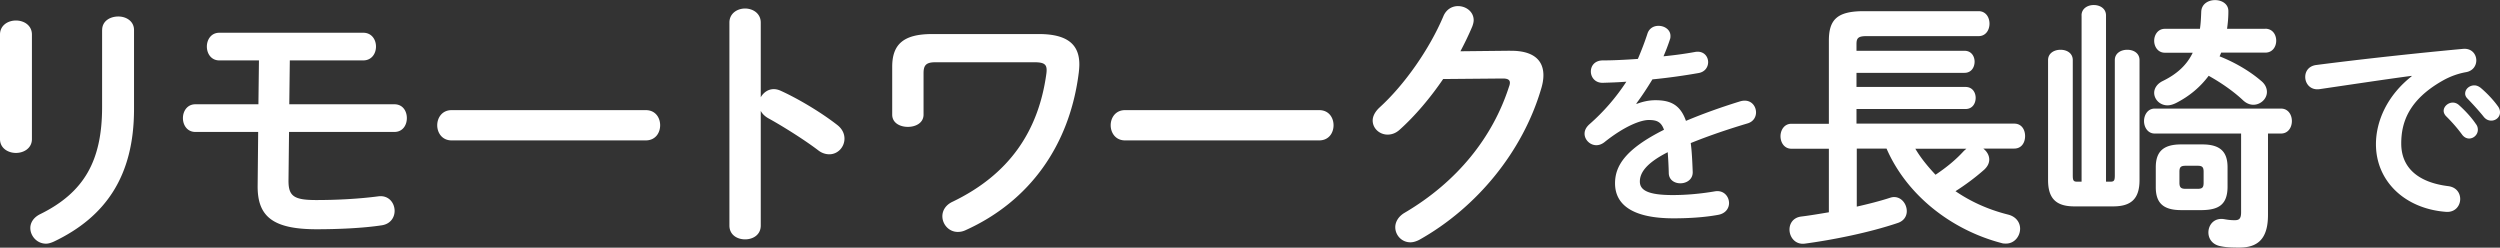
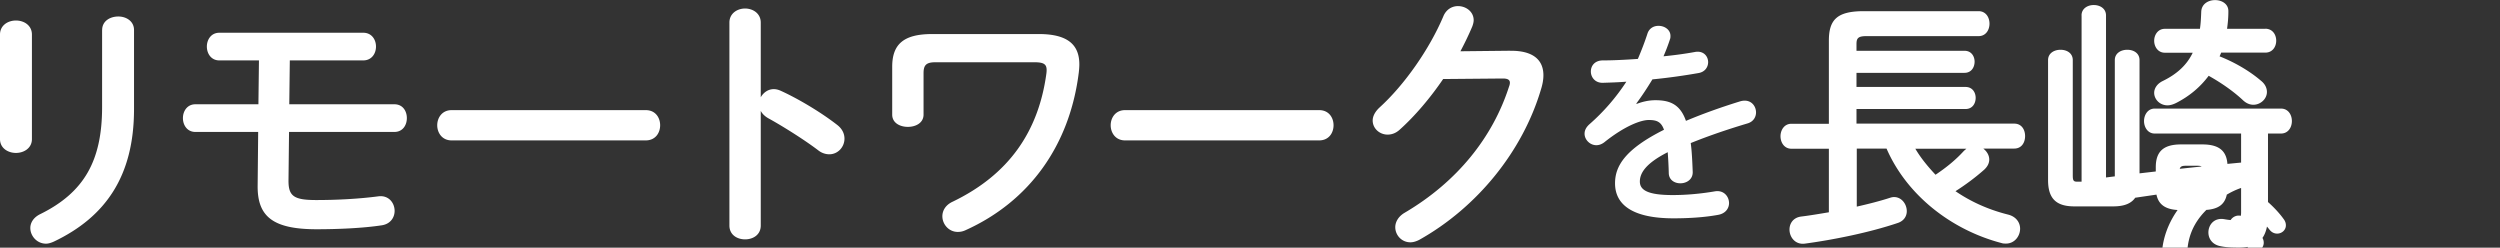
<svg xmlns="http://www.w3.org/2000/svg" viewBox="0 0 516.89 51.2">
  <rect x="0" y="0" width="516.89" height="51.2" fill="#333333" stroke="none" />
  <defs>
    <style>.d{fill:#fff}</style>
  </defs>
  <g id="b">
    <g id="c">
-       <path class="d" d="M6.6 28.76c0 1.87-1.65 2.86-3.3 2.86S0 30.63 0 28.76V7.15c0-1.92 1.65-2.91 3.3-2.91s3.3.99 3.3 2.91v21.61ZM21.12 6.21c0-1.87 1.65-2.8 3.35-2.8 1.59 0 3.24.94 3.24 2.8v16.34c0 13.91-5.94 22.33-16.55 27.39-.6.27-1.15.44-1.65.44-1.87 0-3.24-1.59-3.24-3.24 0-1.04.6-2.15 2.03-2.86 9.18-4.51 12.81-11.16 12.81-22.16V6.21ZM59.82 21.56h21.72c1.76 0 2.58 1.43 2.58 2.86s-.83 2.86-2.58 2.86H59.76l-.11 9.9c-.05 3.35 1.04 4.18 5.72 4.18 4.12 0 8.69-.22 12.87-.77 2.14-.27 3.35 1.38 3.35 3.02 0 1.32-.83 2.69-2.64 2.97-3.9.6-9.18.82-13.47.82-9.07 0-12.26-2.64-12.21-8.96l.11-11.16H40.4c-1.71 0-2.58-1.43-2.58-2.86s.88-2.86 2.58-2.86h13.03l.11-9.07h-8.19c-1.7 0-2.58-1.43-2.58-2.86s.88-2.86 2.58-2.86H75.1c1.76 0 2.64 1.43 2.64 2.86s-.88 2.86-2.64 2.86H59.92l-.11 9.07ZM133.52 22.77c1.98 0 2.97 1.54 2.97 3.13s-.99 3.13-2.97 3.13H93.37c-1.98 0-2.97-1.59-2.97-3.13s.99-3.13 2.97-3.13h40.15ZM157.28 20.13c.55-.99 1.54-1.7 2.69-1.7.5 0 .93.11 1.43.33 3.41 1.54 8.19 4.34 11.66 7.04 1.1.83 1.54 1.87 1.54 2.86 0 1.76-1.38 3.24-3.13 3.24-.71 0-1.54-.22-2.31-.83-3.19-2.42-7.86-5.28-10.28-6.6-.77-.44-1.26-.93-1.59-1.54v23.7c0 1.92-1.59 2.86-3.24 2.86s-3.24-.94-3.24-2.86V4.67c0-1.92 1.65-2.91 3.24-2.91s3.24.99 3.24 2.91v15.45ZM214.8 7.04c5.94 0 8.36 2.2 8.36 6.27 0 .55-.05 1.1-.11 1.65-1.87 15.12-10.23 26.67-23.37 32.61-.55.27-1.1.38-1.65.38-1.87 0-3.19-1.59-3.19-3.24 0-1.1.6-2.31 2.15-3.02 11.49-5.55 17.71-14.35 19.36-26.51.22-1.81-.27-2.31-2.53-2.31h-20.4c-1.92 0-2.47.6-2.47 2.25v8.58c0 1.7-1.59 2.53-3.24 2.53s-3.24-.82-3.24-2.53v-9.9c0-4.62 2.31-6.76 8.25-6.76h22.11ZM272.75 22.77c1.98 0 2.97 1.54 2.97 3.13s-.99 3.13-2.97 3.13h-40.14c-1.98 0-2.97-1.59-2.97-3.13s.99-3.13 2.97-3.13h40.14ZM312.24 10.5c4.56-.06 6.87 1.76 6.87 5.06 0 .88-.17 1.87-.5 2.91-3.79 12.81-13.2 24.42-25.19 31.13-.66.33-1.26.5-1.81.5-1.81 0-3.13-1.48-3.13-3.13 0-1.04.61-2.2 1.92-2.97 10.94-6.43 18.26-15.67 21.61-26.12.11-.27.17-.55.17-.77 0-.6-.44-.88-1.48-.88l-12.32.11c-2.7 3.96-5.83 7.64-8.96 10.45-.83.77-1.71 1.04-2.53 1.04-1.65 0-3.08-1.27-3.08-2.92 0-.82.44-1.76 1.37-2.64 5.22-4.73 10.39-12.15 13.25-18.92.6-1.43 1.81-2.09 3.02-2.09 1.65 0 3.24 1.15 3.24 2.91 0 .38-.11.82-.27 1.26-.71 1.7-1.54 3.41-2.47 5.17l10.28-.11ZM338.41 21.48c1.17-.45 2.47-.76 3.87-.76 3.1 0 5.13.94 6.3 4.27 3.51-1.48 7.29-2.83 11.25-4.05.32-.09.63-.13.9-.13 1.48 0 2.34 1.21 2.34 2.43 0 .95-.54 1.94-1.8 2.29-3.92 1.17-7.92 2.52-11.7 4.05.23 1.67.32 3.65.41 5.98.04 1.53-1.26 2.34-2.56 2.34-1.17 0-2.34-.67-2.39-2.07a83.95 83.95 0 0 0-.22-4.36c-4.68 2.38-5.76 4.41-5.76 6.07 0 1.75 1.62 2.79 6.79 2.79 2.83 0 5.8-.27 8.73-.77 1.8-.31 2.92 1.04 2.92 2.43 0 1.08-.72 2.16-2.25 2.43-2.92.54-6.25.72-9.22.72-8.5 0-12.1-2.83-12.1-7.24 0-3.6 2.12-7.06 10.12-11.07-.58-1.67-1.53-2.02-3.15-2.02s-4.95 1.21-9.22 4.63c-.54.4-1.08.58-1.62.58-1.3 0-2.43-1.12-2.43-2.38 0-.68.32-1.35 1.04-1.98 2.83-2.48 5.4-5.4 7.6-8.77-1.75.14-3.38.18-4.86.23-1.62.04-2.48-1.17-2.48-2.34s.81-2.29 2.48-2.29c2.11 0 4.63-.13 7.24-.31.77-1.8 1.44-3.55 1.98-5.22.36-1.12 1.3-1.62 2.29-1.62 1.26 0 2.47.81 2.47 2.07 0 .23 0 .45-.09.68-.41 1.26-.86 2.43-1.35 3.55 2.34-.23 4.59-.54 6.53-.9 1.75-.31 2.7.9 2.7 2.11 0 .99-.63 2.02-1.98 2.25-2.83.5-6.21.99-9.54 1.31-1.12 1.84-2.25 3.55-3.33 4.99l.09.09ZM410.08 30.74c.71.55 1.21 1.37 1.21 2.25 0 .71-.33 1.43-1.04 2.09-1.92 1.7-3.96 3.19-5.94 4.45 3.13 2.14 6.71 3.79 10.89 4.84 1.71.44 2.47 1.7 2.47 2.91 0 1.54-1.15 3.08-2.91 3.08-.33 0-.61 0-.94-.11-10.5-2.75-19.63-10.01-23.76-19.52h-6.16v11.99c2.42-.55 4.79-1.15 6.82-1.81.33-.11.61-.17.88-.17 1.59 0 2.64 1.48 2.64 2.92 0 .99-.55 1.98-1.81 2.42-5.99 2.03-13.53 3.52-19.25 4.29-1.98.27-3.19-1.32-3.19-2.91 0-1.27.77-2.48 2.42-2.69 1.82-.22 3.74-.55 5.72-.88V30.75h-7.75c-1.49 0-2.25-1.32-2.25-2.58s.77-2.58 2.25-2.58h7.75V8.41c0-4.34 1.7-6.1 7.2-6.1h23.76c1.48 0 2.25 1.26 2.25 2.58s-.77 2.58-2.25 2.58h-23.21c-1.71 0-2.04.44-2.04 1.65v1.38h22.33c1.43 0 2.09 1.15 2.09 2.25 0 1.15-.66 2.31-2.09 2.31h-22.33v2.92h22.55c1.43 0 2.09 1.15 2.09 2.25 0 1.15-.66 2.31-2.09 2.31h-22.55v3.02h32.61c1.54 0 2.25 1.26 2.25 2.58s-.71 2.58-2.25 2.58h-6.38Zm-14.08 0c1.16 1.98 2.64 3.74 4.18 5.39 2.2-1.48 4.07-2.97 5.83-4.89.17-.17.38-.33.55-.49H396ZM430.37 3.19c0-1.43 1.26-2.15 2.53-2.15s2.53.71 2.53 2.15v34.37h.99c.71 0 .83-.33.83-1.32V12.43c0-1.43 1.26-2.14 2.58-2.14s2.53.71 2.53 2.14v24.8c0 3.85-1.71 5.44-5.44 5.44h-8.03c-3.74 0-5.44-1.59-5.44-5.44v-24.8c0-1.43 1.26-2.14 2.58-2.14s2.53.71 2.53 2.14v23.81c0 .99.11 1.32.83 1.32h.99V3.19Zm38.55 41.24c0 4.95-2.09 6.76-5.94 6.76-1.76 0-2.86-.06-4.07-.33-1.59-.38-2.31-1.59-2.31-2.8 0-1.54 1.15-3.08 3.24-2.75.93.17 1.54.22 2.2.22.93 0 1.32-.33 1.32-1.65V27.61h-17.87c-1.43 0-2.2-1.32-2.2-2.58s.77-2.58 2.2-2.58h26.12c1.48 0 2.25 1.27 2.25 2.58s-.77 2.58-2.25 2.58h-2.69v16.83Zm-.55-38.49c1.48 0 2.25 1.21 2.25 2.47s-.77 2.47-2.25 2.47h-9.13c-.11.27-.22.55-.33.77 3.08 1.21 6.21 3.02 8.58 5.06.88.71 1.21 1.54 1.21 2.31 0 1.43-1.32 2.64-2.8 2.64-.71 0-1.43-.28-2.09-.88-1.92-1.81-4.4-3.57-7.15-5.11-1.76 2.36-4.01 4.23-6.71 5.61-.66.33-1.26.5-1.81.5-1.6 0-2.75-1.27-2.75-2.58 0-.88.55-1.87 1.81-2.47 2.92-1.43 4.95-3.3 6.16-5.83h-5.77c-1.43 0-2.2-1.26-2.2-2.47s.77-2.47 2.2-2.47h7.26c.17-1.1.22-2.25.27-3.52.06-1.65 1.49-2.42 2.86-2.42s2.8.77 2.75 2.36c0 1.26-.11 2.42-.27 3.57h7.92Zm-17.43 37.5c-3.79 0-5.22-1.59-5.22-4.73v-4.12c0-3.13 1.43-4.73 5.22-4.73h4.4c3.79 0 5.22 1.59 5.22 4.73v4.12c-.05 3.57-1.81 4.67-5.22 4.73h-4.4Zm3.41-4.4c.99 0 1.26-.27 1.26-1.26v-2.25c0-.99-.28-1.26-1.26-1.26h-2.42c-1.04 0-1.32.27-1.32 1.26v2.25c0 1.04.38 1.26 1.32 1.26h2.42ZM498.62 15.68c-5.4.72-12.55 1.8-19.03 2.75-1.89.27-2.97-1.12-2.97-2.52 0-1.17.72-2.29 2.34-2.48 9.36-1.21 20.97-2.47 30.33-3.33 1.75-.14 2.7 1.12 2.7 2.38 0 1.08-.67 2.16-2.07 2.43-1.58.27-3.29.85-4.95 1.8-7.02 4-8.5 8.68-8.5 12.96 0 4.99 3.46 8.05 9.76 8.82 1.67.23 2.43 1.44 2.43 2.66 0 1.39-1.04 2.79-2.93 2.65-8.5-.63-14.49-6.34-14.49-13.99 0-4.72 2.29-10.03 7.38-14.04v-.09Zm6.62 7.24c0-.9.9-1.71 1.89-1.71.41 0 .85.14 1.26.5 1.21 1.08 2.57 2.52 3.51 3.92.32.4.41.81.41 1.21 0 .99-.86 1.8-1.8 1.8-.54 0-1.08-.27-1.49-.85-1.08-1.48-2.29-2.79-3.33-3.82-.31-.36-.45-.72-.45-1.04Zm4.45-3.6c0-.9.86-1.67 1.89-1.67.45 0 .9.18 1.35.54 1.17.99 2.52 2.38 3.46 3.69.36.45.5.9.5 1.35 0 .99-.86 1.71-1.8 1.71-.54 0-1.12-.22-1.58-.81-1.04-1.3-2.29-2.65-3.33-3.73-.36-.36-.5-.72-.5-1.08Z" />
+       <path class="d" d="M6.6 28.76c0 1.87-1.65 2.86-3.3 2.86S0 30.63 0 28.76V7.15c0-1.92 1.65-2.91 3.3-2.91s3.3.99 3.3 2.91v21.61ZM21.12 6.21c0-1.87 1.65-2.8 3.35-2.8 1.59 0 3.24.94 3.24 2.8v16.34c0 13.91-5.94 22.33-16.55 27.39-.6.27-1.15.44-1.65.44-1.87 0-3.24-1.59-3.24-3.24 0-1.04.6-2.15 2.03-2.86 9.18-4.51 12.81-11.16 12.81-22.16V6.21ZM59.82 21.56h21.72c1.76 0 2.58 1.43 2.58 2.86s-.83 2.86-2.58 2.86H59.76l-.11 9.9c-.05 3.35 1.04 4.18 5.72 4.18 4.12 0 8.69-.22 12.87-.77 2.14-.27 3.35 1.38 3.35 3.02 0 1.32-.83 2.69-2.64 2.97-3.9.6-9.18.82-13.47.82-9.07 0-12.26-2.64-12.21-8.96l.11-11.16H40.4c-1.71 0-2.58-1.43-2.58-2.86s.88-2.86 2.58-2.86h13.03l.11-9.07h-8.19c-1.7 0-2.58-1.43-2.58-2.86s.88-2.86 2.58-2.86H75.1c1.76 0 2.64 1.43 2.64 2.86s-.88 2.86-2.64 2.86H59.92l-.11 9.07ZM133.52 22.77c1.98 0 2.97 1.54 2.97 3.13s-.99 3.13-2.97 3.13H93.37c-1.98 0-2.97-1.59-2.97-3.13s.99-3.13 2.97-3.13h40.15ZM157.28 20.13c.55-.99 1.54-1.7 2.69-1.7.5 0 .93.11 1.43.33 3.41 1.54 8.19 4.34 11.66 7.04 1.1.83 1.54 1.87 1.54 2.86 0 1.76-1.38 3.24-3.13 3.24-.71 0-1.54-.22-2.31-.83-3.19-2.42-7.86-5.28-10.28-6.6-.77-.44-1.26-.93-1.59-1.54v23.7c0 1.92-1.59 2.86-3.24 2.86s-3.24-.94-3.24-2.86V4.67c0-1.92 1.65-2.91 3.24-2.91s3.24.99 3.24 2.91v15.45ZM214.8 7.04c5.94 0 8.36 2.2 8.36 6.27 0 .55-.05 1.1-.11 1.65-1.87 15.12-10.23 26.67-23.37 32.61-.55.27-1.1.38-1.65.38-1.87 0-3.19-1.59-3.19-3.24 0-1.1.6-2.31 2.15-3.02 11.49-5.55 17.71-14.35 19.36-26.51.22-1.81-.27-2.31-2.53-2.31h-20.4c-1.92 0-2.47.6-2.47 2.25v8.58c0 1.7-1.59 2.53-3.24 2.53s-3.24-.82-3.24-2.53v-9.9c0-4.62 2.31-6.76 8.25-6.76h22.11ZM272.75 22.77c1.98 0 2.97 1.54 2.97 3.13s-.99 3.13-2.97 3.13h-40.14c-1.98 0-2.97-1.59-2.97-3.13s.99-3.13 2.97-3.13h40.14ZM312.24 10.5c4.56-.06 6.87 1.76 6.87 5.06 0 .88-.17 1.87-.5 2.91-3.79 12.81-13.2 24.42-25.19 31.13-.66.33-1.26.5-1.81.5-1.81 0-3.13-1.48-3.13-3.13 0-1.04.61-2.2 1.92-2.97 10.94-6.43 18.26-15.67 21.61-26.12.11-.27.17-.55.17-.77 0-.6-.44-.88-1.48-.88l-12.32.11c-2.7 3.96-5.83 7.64-8.96 10.45-.83.77-1.71 1.04-2.53 1.04-1.65 0-3.08-1.27-3.08-2.92 0-.82.44-1.76 1.37-2.64 5.22-4.73 10.39-12.15 13.25-18.92.6-1.43 1.81-2.09 3.02-2.09 1.65 0 3.24 1.15 3.24 2.91 0 .38-.11.82-.27 1.26-.71 1.7-1.54 3.41-2.47 5.17l10.28-.11ZM338.41 21.48c1.17-.45 2.47-.76 3.87-.76 3.1 0 5.13.94 6.3 4.27 3.51-1.48 7.29-2.83 11.25-4.05.32-.09.63-.13.9-.13 1.48 0 2.34 1.21 2.34 2.43 0 .95-.54 1.94-1.8 2.29-3.92 1.17-7.92 2.52-11.7 4.05.23 1.67.32 3.65.41 5.98.04 1.53-1.26 2.34-2.56 2.34-1.17 0-2.34-.67-2.39-2.07a83.95 83.95 0 0 0-.22-4.36c-4.68 2.38-5.76 4.41-5.76 6.07 0 1.75 1.62 2.79 6.79 2.79 2.83 0 5.8-.27 8.73-.77 1.8-.31 2.92 1.04 2.92 2.43 0 1.08-.72 2.16-2.25 2.43-2.92.54-6.25.72-9.22.72-8.5 0-12.1-2.83-12.1-7.24 0-3.6 2.12-7.06 10.12-11.07-.58-1.67-1.53-2.02-3.15-2.02s-4.95 1.21-9.22 4.63c-.54.4-1.08.58-1.62.58-1.3 0-2.43-1.12-2.43-2.38 0-.68.32-1.35 1.04-1.98 2.83-2.48 5.4-5.4 7.6-8.77-1.75.14-3.38.18-4.86.23-1.62.04-2.48-1.17-2.48-2.34s.81-2.29 2.48-2.29c2.11 0 4.63-.13 7.24-.31.77-1.8 1.44-3.55 1.98-5.22.36-1.12 1.3-1.62 2.29-1.62 1.26 0 2.47.81 2.47 2.07 0 .23 0 .45-.09.68-.41 1.26-.86 2.43-1.35 3.55 2.34-.23 4.59-.54 6.53-.9 1.75-.31 2.7.9 2.7 2.11 0 .99-.63 2.02-1.98 2.25-2.83.5-6.21.99-9.54 1.31-1.12 1.84-2.25 3.55-3.33 4.99l.09.09ZM410.08 30.74c.71.55 1.21 1.37 1.21 2.25 0 .71-.33 1.43-1.04 2.09-1.92 1.7-3.96 3.19-5.94 4.45 3.13 2.14 6.71 3.79 10.89 4.84 1.71.44 2.47 1.7 2.47 2.91 0 1.54-1.15 3.08-2.91 3.08-.33 0-.61 0-.94-.11-10.5-2.75-19.63-10.01-23.76-19.52h-6.16v11.99c2.42-.55 4.79-1.15 6.82-1.81.33-.11.61-.17.88-.17 1.59 0 2.64 1.48 2.64 2.92 0 .99-.55 1.98-1.81 2.42-5.99 2.03-13.53 3.52-19.25 4.29-1.98.27-3.19-1.32-3.19-2.91 0-1.27.77-2.48 2.42-2.69 1.82-.22 3.74-.55 5.72-.88V30.75h-7.75c-1.49 0-2.25-1.32-2.25-2.58s.77-2.58 2.25-2.58h7.75V8.41c0-4.34 1.7-6.1 7.2-6.1h23.76c1.48 0 2.25 1.26 2.25 2.58s-.77 2.58-2.25 2.58h-23.21c-1.71 0-2.04.44-2.04 1.65v1.38h22.33c1.43 0 2.09 1.15 2.09 2.25 0 1.15-.66 2.31-2.09 2.31h-22.33v2.92h22.55c1.43 0 2.09 1.15 2.09 2.25 0 1.15-.66 2.31-2.09 2.31h-22.55v3.02h32.61c1.54 0 2.25 1.26 2.25 2.58s-.71 2.58-2.25 2.58h-6.38Zm-14.08 0c1.16 1.98 2.64 3.74 4.18 5.39 2.2-1.48 4.07-2.97 5.83-4.89.17-.17.38-.33.55-.49H396ZM430.37 3.19c0-1.43 1.26-2.15 2.53-2.15s2.53.71 2.53 2.15v34.37h.99c.71 0 .83-.33.83-1.32V12.43c0-1.43 1.26-2.14 2.58-2.14s2.53.71 2.53 2.14v24.8c0 3.85-1.71 5.44-5.44 5.44h-8.03c-3.74 0-5.44-1.59-5.44-5.44v-24.8c0-1.43 1.26-2.14 2.58-2.14s2.53.71 2.53 2.14v23.81c0 .99.11 1.32.83 1.32h.99V3.19Zm38.55 41.24c0 4.95-2.09 6.76-5.94 6.76-1.76 0-2.86-.06-4.07-.33-1.59-.38-2.31-1.59-2.31-2.8 0-1.54 1.15-3.08 3.24-2.75.93.17 1.54.22 2.2.22.93 0 1.32-.33 1.32-1.65V27.61h-17.87c-1.43 0-2.2-1.32-2.2-2.58s.77-2.58 2.2-2.58h26.12c1.48 0 2.25 1.27 2.25 2.58s-.77 2.58-2.25 2.58h-2.69v16.83Zm-.55-38.49c1.48 0 2.25 1.21 2.25 2.47s-.77 2.47-2.25 2.47h-9.13c-.11.27-.22.55-.33.77 3.08 1.21 6.21 3.02 8.58 5.06.88.71 1.21 1.54 1.21 2.31 0 1.43-1.32 2.64-2.8 2.64-.71 0-1.43-.28-2.09-.88-1.92-1.81-4.4-3.57-7.15-5.11-1.76 2.36-4.01 4.23-6.71 5.61-.66.33-1.26.5-1.81.5-1.6 0-2.75-1.27-2.75-2.58 0-.88.55-1.87 1.81-2.47 2.92-1.43 4.95-3.3 6.16-5.83h-5.77c-1.43 0-2.2-1.26-2.2-2.47s.77-2.47 2.2-2.47h7.26c.17-1.1.22-2.25.27-3.52.06-1.65 1.49-2.42 2.86-2.42s2.8.77 2.75 2.36c0 1.26-.11 2.42-.27 3.57h7.92Zm-17.43 37.5c-3.79 0-5.22-1.59-5.22-4.73v-4.12c0-3.13 1.43-4.73 5.22-4.73h4.4c3.79 0 5.22 1.59 5.22 4.73v4.12c-.05 3.57-1.81 4.67-5.22 4.73h-4.4Zm3.41-4.4c.99 0 1.26-.27 1.26-1.26v-2.25c0-.99-.28-1.26-1.26-1.26h-2.42c-1.04 0-1.32.27-1.32 1.26v2.25c0 1.04.38 1.26 1.32 1.26h2.42Zc-5.4.72-12.55 1.8-19.03 2.75-1.89.27-2.97-1.12-2.97-2.52 0-1.17.72-2.29 2.34-2.48 9.36-1.21 20.97-2.47 30.33-3.33 1.75-.14 2.7 1.12 2.7 2.38 0 1.08-.67 2.16-2.07 2.43-1.58.27-3.29.85-4.95 1.8-7.02 4-8.5 8.68-8.5 12.96 0 4.99 3.46 8.05 9.76 8.82 1.67.23 2.43 1.44 2.43 2.66 0 1.39-1.04 2.79-2.93 2.65-8.5-.63-14.49-6.34-14.49-13.99 0-4.72 2.29-10.03 7.38-14.04v-.09Zm6.62 7.24c0-.9.9-1.71 1.89-1.71.41 0 .85.14 1.26.5 1.21 1.08 2.57 2.52 3.51 3.92.32.4.41.81.41 1.21 0 .99-.86 1.8-1.8 1.8-.54 0-1.08-.27-1.49-.85-1.08-1.48-2.29-2.79-3.33-3.82-.31-.36-.45-.72-.45-1.04Zm4.45-3.6c0-.9.86-1.67 1.89-1.67.45 0 .9.18 1.35.54 1.17.99 2.52 2.38 3.46 3.69.36.45.5.9.5 1.35 0 .99-.86 1.71-1.8 1.71-.54 0-1.12-.22-1.58-.81-1.04-1.3-2.29-2.65-3.33-3.73-.36-.36-.5-.72-.5-1.08Z" />
    </g>
  </g>
</svg>